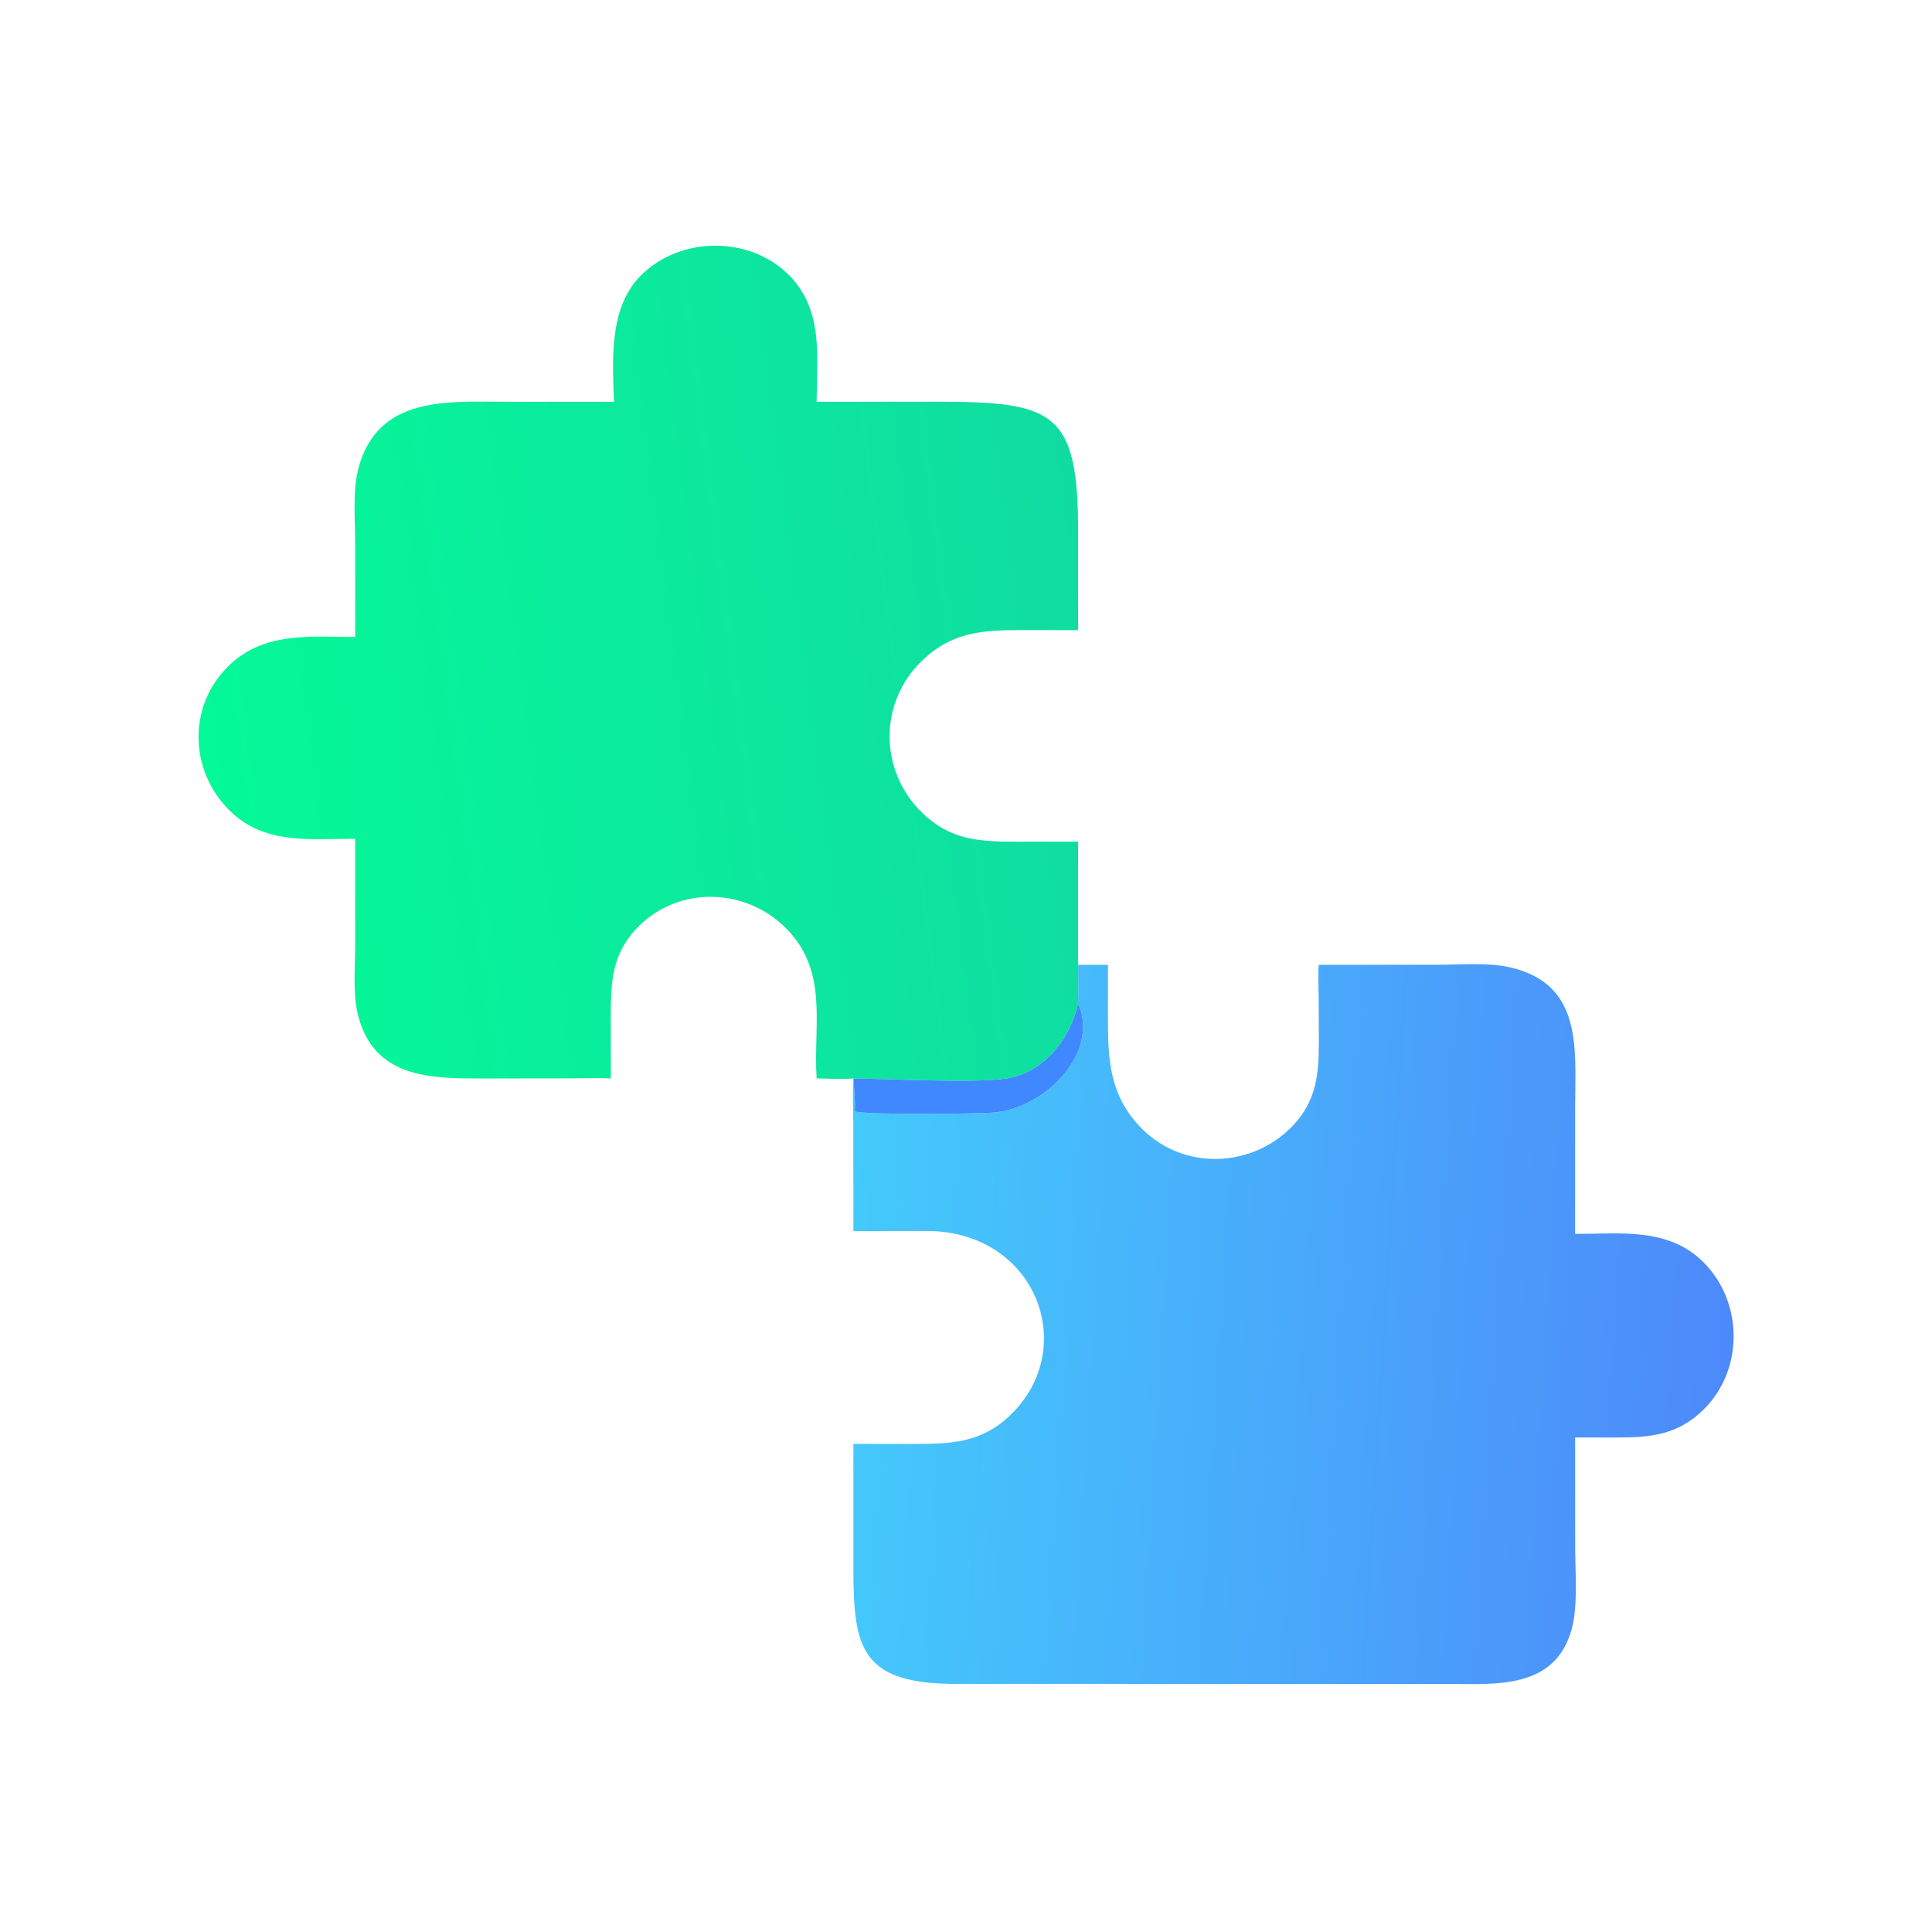
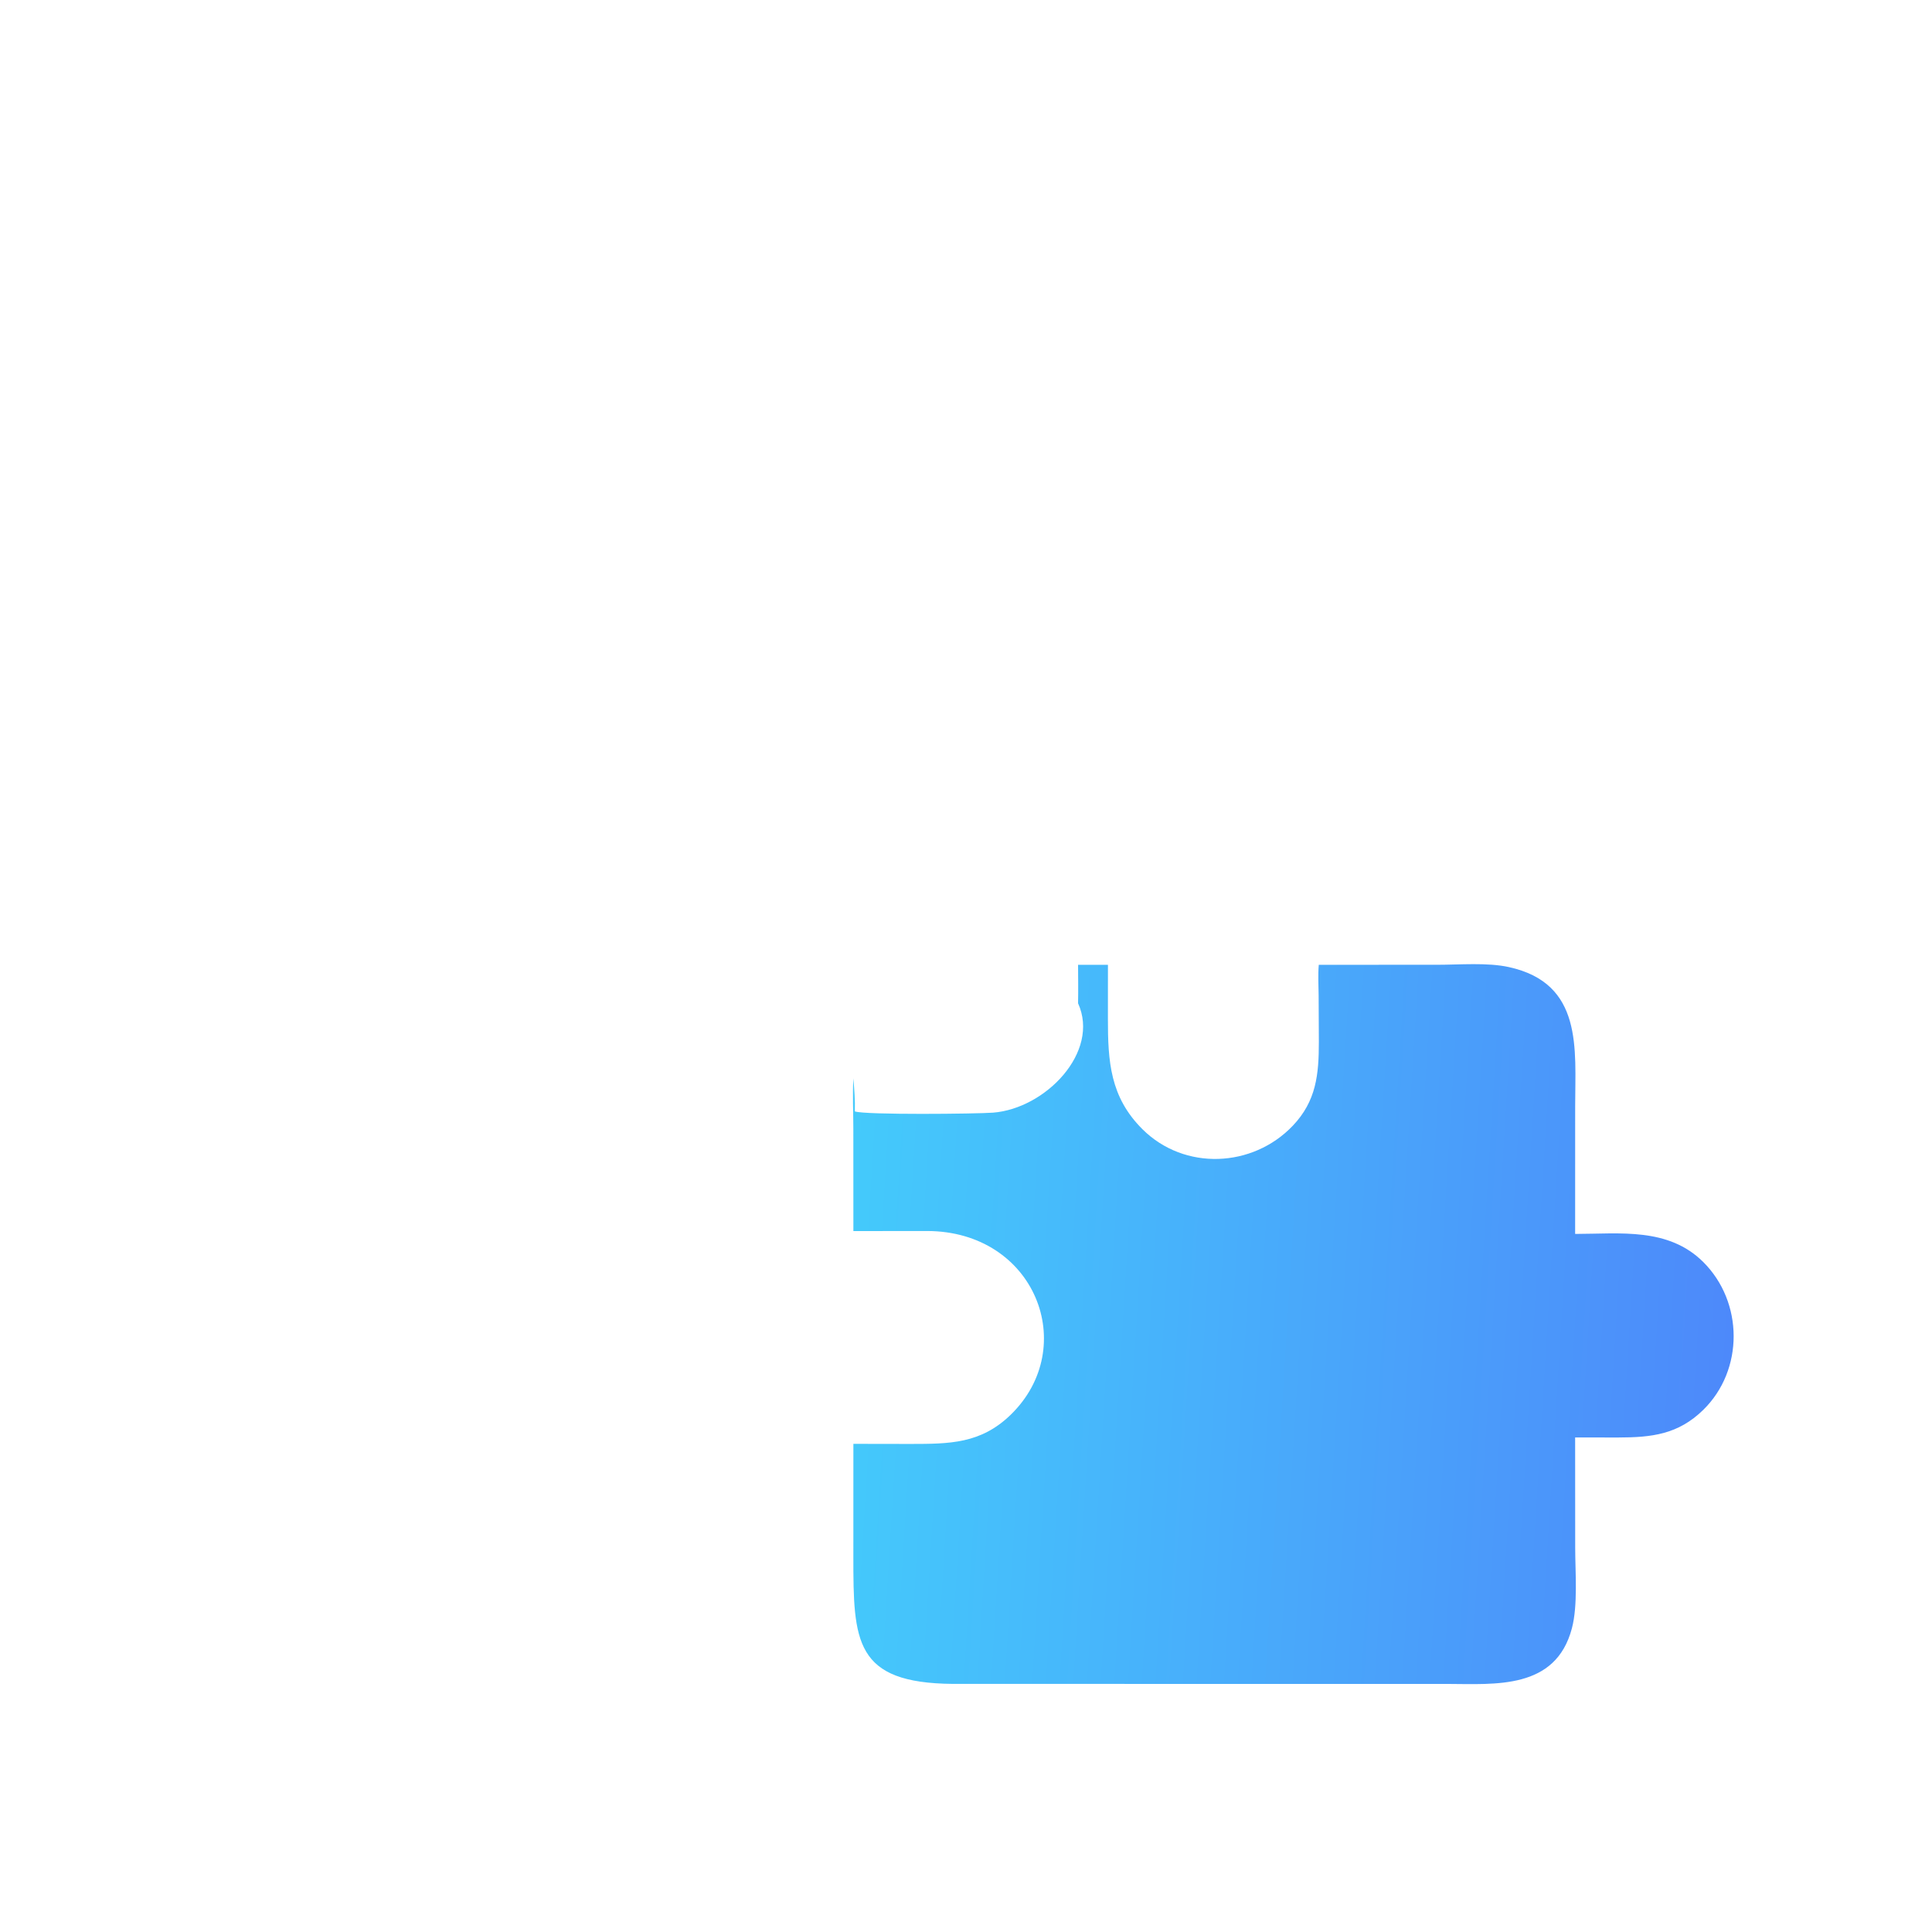
<svg xmlns="http://www.w3.org/2000/svg" width="1024" height="1024">
  <defs>
    <linearGradient id="gradient_0" gradientUnits="userSpaceOnUse" x1="290.213" y1="167.334" x2="53.072" y2="197.609">
      <stop offset="0" stop-color="#10DCA1" />
      <stop offset="1" stop-color="#05F998" />
    </linearGradient>
  </defs>
-   <path fill="url(#gradient_0)" transform="scale(2 2)" d="M285.698 223.048L285.698 255.683C285.715 259.08 285.767 262.482 285.698 265.878C283.693 275.236 276.632 284.268 266.744 285.805C258.383 287.105 235.333 285.892 226.155 285.797L226.155 285.797C223.006 286.086 219.593 285.812 216.416 285.797C215.488 271.638 219.657 257.649 208.51 246.203C197.882 235.292 180.142 234.618 169.263 245.472C161.749 252.969 161.841 261.031 161.862 270.914L161.877 285.797C158.178 285.604 154.382 285.778 150.676 285.783L128.846 285.809C114.753 285.821 98.873 286.128 94.76 268.528C93.495 263.114 94.128 256.207 94.127 250.572L94.136 222.283C82.319 222.291 70.134 223.933 60.914 214.872C50.246 204.386 49.673 187.418 60.304 176.741C69.642 167.362 82.007 168.762 94.136 168.803L94.122 143.834C94.12 137.689 93.412 130.119 94.959 124.207C100.03 104.826 118.619 106.473 133.778 106.475L162.71 106.482C162.342 95.292 161.334 81.654 169.728 73.125C180.104 62.585 198.623 62.387 209.05 72.877C218.317 82.199 216.453 94.461 216.416 106.482L248.519 106.47C279.468 106.441 285.709 109.241 285.711 140.876L285.698 166.993L270.87 166.981C260.118 166.992 252.092 167.443 243.995 175.448C232.962 186.356 233.067 204.054 244.001 215.001C251.909 222.92 259.845 223.061 270.34 223.062L285.698 223.048Z" />
  <defs>
    <linearGradient id="gradient_1" gradientUnits="userSpaceOnUse" x1="458.609" y1="359.287" x2="223.466" y2="344.82">
      <stop offset="0" stop-color="#4D89FA" />
      <stop offset="1" stop-color="#44CAFB" />
    </linearGradient>
  </defs>
  <path fill="url(#gradient_1)" transform="scale(2 2)" d="M285.698 255.683L293.616 255.683L293.607 269.875C293.599 281.293 294.171 290.703 302.759 299.251C313.854 310.293 331.944 309.507 342.596 298.338C348.839 291.791 349.511 284.726 349.51 276.115L349.451 263.813C349.421 261.127 349.256 258.358 349.489 255.683L380.93 255.675C386.866 255.675 394.113 255.028 399.855 256.284C419.581 260.601 417.442 277.982 417.436 293.126L417.427 327.004C429.37 326.986 442.098 325.233 451.367 334.437C462.07 345.068 462.173 363.062 451.387 373.625C444.716 380.157 437.733 380.934 428.81 380.952L417.427 380.941L417.443 410.143C417.445 416.621 418.189 425.365 416.573 431.507C412.279 447.824 396.25 446.29 383.606 446.258L252.538 446.25C226.439 446.034 226.147 434.986 226.149 412.503L226.155 382.635L241.258 382.66C251.623 382.651 259.93 382.638 267.878 374.891C286.228 357.004 274.38 326.268 245.668 326.228L226.155 326.247L226.143 299.108C226.14 294.703 225.904 290.184 226.155 285.797L226.155 285.797C226.395 288.786 226.634 291.511 226.541 294.533C229.198 295.503 258.894 295.196 263.164 294.865C277.084 293.786 291.563 278.791 285.698 265.878C285.767 262.482 285.715 259.08 285.698 255.683Z" />
-   <path fill="#3F88FF" transform="scale(2 2)" d="M226.155 285.797C235.333 285.892 258.383 287.105 266.744 285.805C276.632 284.268 283.693 275.236 285.698 265.878C291.563 278.791 277.084 293.786 263.164 294.865C258.894 295.196 229.198 295.503 226.541 294.533C226.634 291.511 226.395 288.786 226.155 285.797Z" />
</svg>